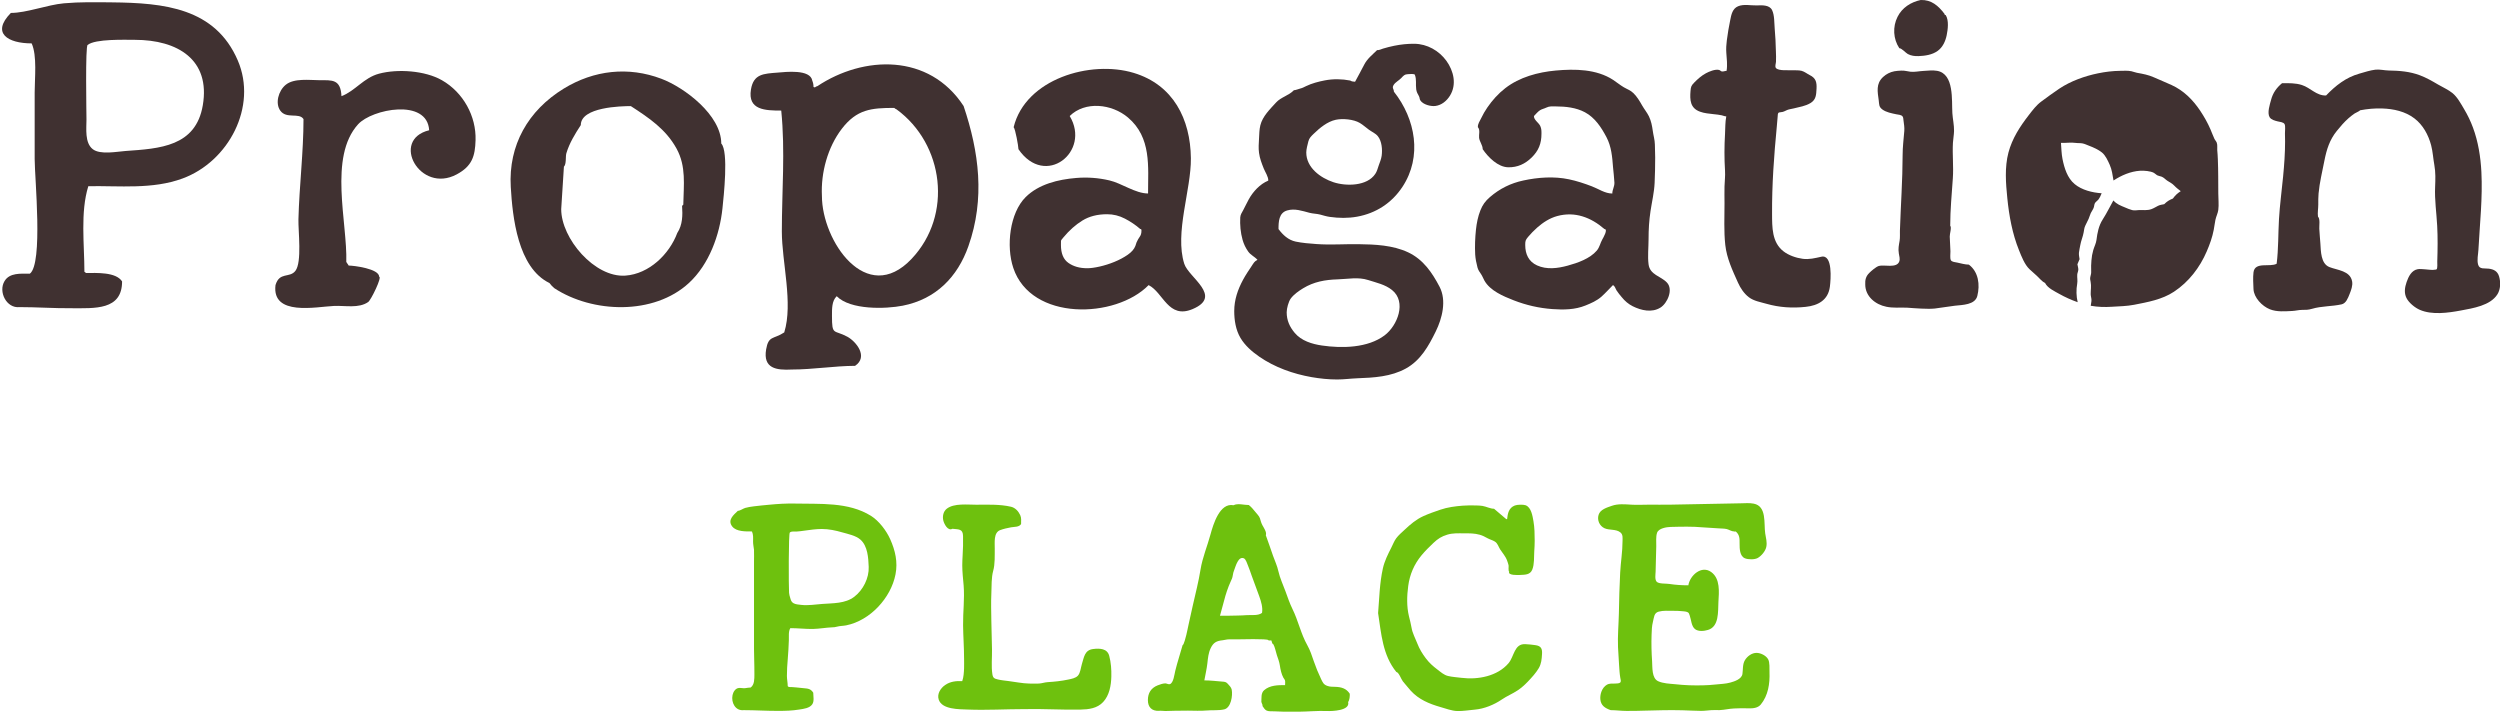
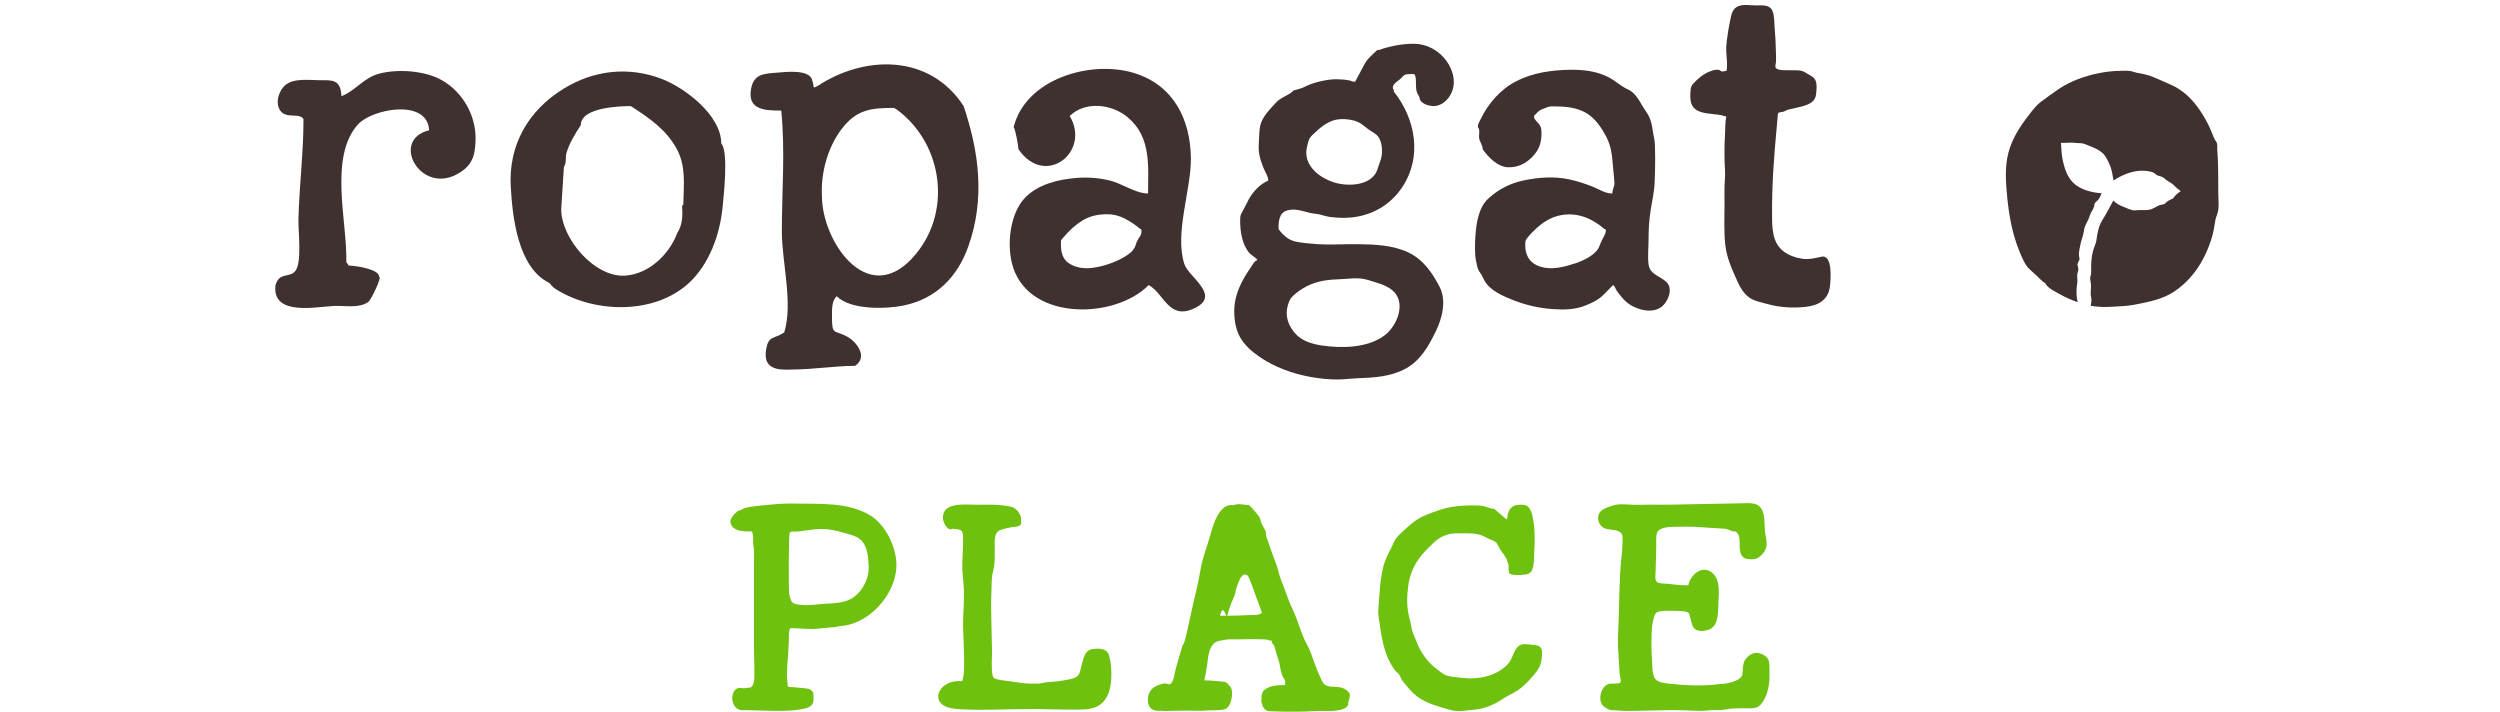
<svg xmlns="http://www.w3.org/2000/svg" version="1.1" id="Layer_1" x="0px" y="0px" viewBox="0 0 581.96 165.69" style="enable-background:new 0 0 581.96 165.69;" xml:space="preserve">
  <style type="text/css">
	.st0{fill:#6EC10E;}
	.st1{fill:#403131;}
</style>
  <g>
    <g>
      <path class="st0" d="M173.13,165.31c-1.95,0.22-2.96-1.76-2.61-3.49c0.15-0.73,0.65-1.58,1.45-1.67c0.47-0.05,0.96,0.09,1.43,0.05    c0.45-0.04,0.9-0.16,1.35-0.16c0.9-0.67,0.85-2.02,0.86-3.03c0.01-1.2-0.02-2.41-0.05-3.61c-0.02-0.79-0.04-1.58-0.04-2.38    c0-1.63,0-3.26,0-4.89c0-5.18,0-10.35,0-15.53c0-0.75,0.04-1.52,0-2.27c-0.01-0.11,0.01-0.23,0-0.34    c-0.07-0.68-0.23-1.28-0.22-1.98c0.02-0.79,0.07-1.56-0.26-2.3c-1.42,0-3.64,0.08-4.6-1.17c-1.14-1.49,0.31-2.66,1.32-3.63    c0.51,0,1.21-0.53,1.73-0.68c0.63-0.18,1.29-0.27,1.95-0.36c1.21-0.16,2.43-0.26,3.64-0.38c1.99-0.19,3.91-0.31,5.91-0.27    c5.92,0.14,12.49-0.41,17.74,2.85c1.88,1.17,3.61,3.46,4.5,5.46c1.17,2.62,1.79,5.29,1.23,8.16c-1.06,5.5-5.92,10.77-11.48,11.88    c-0.75,0.15-1.45,0.11-2.2,0.32c-0.38,0.11-0.64,0.13-1.05,0.14c-1.5,0.06-2.99,0.35-4.49,0.38c-1.75,0.03-3.5-0.19-5.26-0.19    c-0.48,0.71-0.32,2.01-0.35,2.84c-0.05,1.44-0.13,2.87-0.25,4.31c-0.12,1.33-0.2,2.65-0.2,3.98c0,0.8,0.19,1.58,0.19,2.38    c0.09,0.05,0.17,0.11,0.23,0.19c1.17,0,2.35,0.18,3.52,0.28c1.01,0.09,1.62,0.15,2.19,1.05c0,0.85,0.27,1.91-0.21,2.67    c-0.6,0.94-2.05,1.09-3.05,1.25c-1.62,0.26-3.15,0.31-4.78,0.31C178.54,165.5,175.83,165.31,173.13,165.31z M191.29,123.14    c-1.37,0-2.7,0.21-4.06,0.39c-0.61,0.08-1.23,0.18-1.85,0.21c-0.48,0.02-1.11-0.12-1.51,0.21c-0.33,0-0.28,12.77-0.19,14.03    c0.03,0.42,0.15,0.8,0.27,1.2c0.15,0.51,0.25,0.93,0.73,1.22c0.51,0.31,1.27,0.34,1.85,0.41c1.58,0.18,3.26-0.1,4.85-0.22    c2.52-0.19,5.38-0.06,7.49-1.68c2.05-1.57,3.45-4.34,3.35-6.95c-0.08-2.08-0.23-4.86-1.93-6.35c-1.09-0.95-2.86-1.29-4.22-1.68    C194.52,123.48,192.93,123.14,191.29,123.14z" />
      <path class="st0" d="M238.54,165.07c-4.45,0-8.85,0.28-13.3,0.1c-1.96-0.08-5.99,0.02-6.73-2.34c-0.42-1.33,0.46-2.65,1.5-3.37    c1.18-0.82,2.58-0.98,3.98-0.9c0.33-0.9,0.39-2.06,0.43-3.02c0.03-0.75,0-1.5,0-2.25c0-2.58-0.2-5.15-0.23-7.73    c-0.04-3.09,0.38-6.16,0.13-9.26c-0.13-1.57-0.32-3.12-0.32-4.7c0-1.52,0.16-3.02,0.18-4.53c0.01-0.75,0.01-1.5,0-2.25    c-0.01-1.77-1.05-1.56-2.47-1.73c-1.07,0.59-1.92-1.11-2.12-1.9c-0.24-0.97-0.02-2.12,0.79-2.76c1.7-1.34,4.87-0.93,6.89-0.94    c2.64-0.01,5.48-0.13,8.07,0.47c0.99,0.23,1.73,1.05,2.15,1.95c0.31,0.68,0.2,1.36,0.2,2.08c-0.47,0.75-1.57,0.62-2.33,0.76    c-0.85,0.16-1.73,0.35-2.54,0.65c-1.57,0.59-1.24,2.89-1.26,4.31c-0.02,1.64,0.08,3.59-0.36,5.16c-0.45,1.61-0.35,3.58-0.43,5.26    c-0.1,2.16-0.03,4.34,0,6.5c0.03,2.18,0.11,4.37,0.15,6.55c0.04,1.89-0.2,3.92,0.09,5.78c0.14,0.87,0.45,1.01,1.3,1.21    c0.79,0.19,1.58,0.26,2.39,0.36c1.61,0.19,3.25,0.56,4.87,0.59c0.75,0.01,1.52,0.04,2.27,0c0.69-0.04,1.36-0.29,2.05-0.33    c1.64-0.1,3.17-0.26,4.78-0.6c0.74-0.16,1.72-0.32,2.26-0.92c0.57-0.64,0.67-1.9,0.92-2.71c0.51-1.64,0.65-3.24,2.62-3.48    c1.54-0.19,3.29-0.13,3.74,1.59c0.41,1.55,0.53,3.2,0.49,4.8c-0.05,2.08-0.44,4.36-1.9,5.94c-1.39,1.5-3.37,1.73-5.3,1.77    C247.19,165.27,242.87,164.97,238.54,165.07z" />
-       <path class="st0" d="M267.21,162.97c0-1.64,0.74-2.82,2.27-3.43c0.52-0.21,1.22-0.45,1.78-0.46c0.33,0,0.74,0.28,1.06,0.18    c0.85-0.25,1.07-2.32,1.26-3.09c0.49-2.02,1.16-3.99,1.71-5.99c0.29,0,0.8-2.12,0.87-2.4c0.2-0.78,0.33-1.57,0.51-2.35    c0.33-1.46,0.64-2.92,0.97-4.38c0.63-2.82,1.37-5.62,1.82-8.46c0.44-2.76,1.6-5.51,2.33-8.21c0.62-2.28,2.14-7.41,5.35-6.77    c1.01-0.52,2.48-0.03,3.56-0.05c0.56,0.45,1.01,0.95,1.45,1.52c0.34,0.45,0.97,1.03,1.14,1.57c0.17,0.56,0.27,1.03,0.57,1.6    c0.3,0.57,1.08,1.66,0.8,2.35c0.59,1.58,1.12,3.19,1.68,4.78c0.43,1.22,0.97,2.32,1.24,3.58c0.35,1.6,1.11,3.18,1.67,4.73    c0.49,1.37,0.98,2.78,1.62,4.09c1.34,2.72,1.95,5.76,3.44,8.4c0.67,1.19,1.08,2.46,1.52,3.75c0.49,1.43,1.03,2.75,1.68,4.11    c0.39,0.81,0.58,1.3,1.43,1.61c0.66,0.24,1.17,0.21,1.87,0.23c1.41,0.04,2.6,0.37,3.39,1.61c0.03,0.6-0.04,1.43-0.38,1.95    c0.5,2.02-3.84,2.12-4.92,2.07c-2.19-0.09-4.4,0.14-6.6,0.16c-1.11,0.01-2.23,0.01-3.34,0c-0.8-0.01-1.59-0.05-2.39-0.09    c-0.52-0.02-1.2,0.05-1.7-0.16c-0.44-0.19-0.7-0.66-0.97-1.04c0-0.15-0.03-0.45-0.14-0.57c-0.02-0.14-0.07-0.26-0.14-0.38    c0.06-0.94-0.13-2.08,0.64-2.76c1.35-1.18,3.2-1.19,4.88-1.19c-0.01-0.3,0.06-0.6,0.02-0.89c-0.05-0.42-0.23-0.51-0.42-0.84    c-0.44-0.79-0.68-1.93-0.81-2.82c-0.12-0.84-0.43-1.63-0.7-2.43c-0.26-0.79-0.42-1.8-0.82-2.53c-0.3,0-0.37-0.76-0.47-0.9    c-0.16,0-0.6,0.08-0.71-0.05c0-0.39-6.81-0.19-7.45-0.19c-0.58,0-1.17,0-1.75,0c-0.52,0-0.9,0.16-1.42,0.21    c-1.39,0.14-2.15,0.51-2.78,1.83c-0.55,1.16-0.64,2.32-0.78,3.57c-0.15,1.32-0.47,2.64-0.7,3.94c1.34,0,2.8,0.17,4.14,0.28    c0.62,0.05,0.9,0.06,1.31,0.51c0.34,0.38,0.82,0.84,0.92,1.36c0.27,1.4-0.17,4.21-1.72,4.59c-1.31,0.32-2.83,0.14-4.17,0.27    c-1.41,0.13-2.87,0.03-4.29,0.03c-1.02,0-2.05,0.01-3.07,0.03c-0.73,0.02-1.46,0.04-2.2,0.06c-0.16,0-1.39-0.11-1.47-0.04    C268.13,165.55,267.21,164.63,267.21,162.97z M283.99,143.34c1.36,0.03,2.7-0.04,4.06-0.05c0.77-0.01,1.51-0.05,2.28-0.1    c1.03-0.06,2.57,0.17,3.45-0.52c0.22-1.26-0.22-2.68-0.64-3.85c-0.58-1.6-1.18-3.19-1.76-4.79c-0.28-0.77-0.52-1.55-0.84-2.3    c-0.18-0.42-0.51-1.56-0.98-1.76c-1.31-0.57-1.93,1.91-2.23,2.65c-0.19,0.46-0.29,0.84-0.36,1.33c-0.08,0.59-0.25,0.9-0.5,1.45    c-0.63,1.38-1.15,2.95-1.52,4.42C284.65,140.99,284.32,142.18,283.99,143.34z" />
+       <path class="st0" d="M267.21,162.97c0-1.64,0.74-2.82,2.27-3.43c0.52-0.21,1.22-0.45,1.78-0.46c0.33,0,0.74,0.28,1.06,0.18    c0.85-0.25,1.07-2.32,1.26-3.09c0.49-2.02,1.16-3.99,1.71-5.99c0.29,0,0.8-2.12,0.87-2.4c0.2-0.78,0.33-1.57,0.51-2.35    c0.33-1.46,0.64-2.92,0.97-4.38c0.63-2.82,1.37-5.62,1.82-8.46c0.44-2.76,1.6-5.51,2.33-8.21c0.62-2.28,2.14-7.41,5.35-6.77    c1.01-0.52,2.48-0.03,3.56-0.05c0.56,0.45,1.01,0.95,1.45,1.52c0.34,0.45,0.97,1.03,1.14,1.57c0.17,0.56,0.27,1.03,0.57,1.6    c0.3,0.57,1.08,1.66,0.8,2.35c0.59,1.58,1.12,3.19,1.68,4.78c0.43,1.22,0.97,2.32,1.24,3.58c0.35,1.6,1.11,3.18,1.67,4.73    c0.49,1.37,0.98,2.78,1.62,4.09c1.34,2.72,1.95,5.76,3.44,8.4c0.67,1.19,1.08,2.46,1.52,3.75c0.49,1.43,1.03,2.75,1.68,4.11    c0.39,0.81,0.58,1.3,1.43,1.61c0.66,0.24,1.17,0.21,1.87,0.23c1.41,0.04,2.6,0.37,3.39,1.61c0.03,0.6-0.04,1.43-0.38,1.95    c0.5,2.02-3.84,2.12-4.92,2.07c-2.19-0.09-4.4,0.14-6.6,0.16c-1.11,0.01-2.23,0.01-3.34,0c-0.8-0.01-1.59-0.05-2.39-0.09    c-0.52-0.02-1.2,0.05-1.7-0.16c-0.44-0.19-0.7-0.66-0.97-1.04c0-0.15-0.03-0.45-0.14-0.57c-0.02-0.14-0.07-0.26-0.14-0.38    c0.06-0.94-0.13-2.08,0.64-2.76c1.35-1.18,3.2-1.19,4.88-1.19c-0.01-0.3,0.06-0.6,0.02-0.89c-0.05-0.42-0.23-0.51-0.42-0.84    c-0.44-0.79-0.68-1.93-0.81-2.82c-0.12-0.84-0.43-1.63-0.7-2.43c-0.26-0.79-0.42-1.8-0.82-2.53c-0.3,0-0.37-0.76-0.47-0.9    c-0.16,0-0.6,0.08-0.71-0.05c0-0.39-6.81-0.19-7.45-0.19c-0.58,0-1.17,0-1.75,0c-0.52,0-0.9,0.16-1.42,0.21    c-1.39,0.14-2.15,0.51-2.78,1.83c-0.55,1.16-0.64,2.32-0.78,3.57c-0.15,1.32-0.47,2.64-0.7,3.94c1.34,0,2.8,0.17,4.14,0.28    c0.62,0.05,0.9,0.06,1.31,0.51c0.34,0.38,0.82,0.84,0.92,1.36c0.27,1.4-0.17,4.21-1.72,4.59c-1.31,0.32-2.83,0.14-4.17,0.27    c-1.41,0.13-2.87,0.03-4.29,0.03c-1.02,0-2.05,0.01-3.07,0.03c-0.73,0.02-1.46,0.04-2.2,0.06c-0.16,0-1.39-0.11-1.47-0.04    C268.13,165.55,267.21,164.63,267.21,162.97z M283.99,143.34c1.36,0.03,2.7-0.04,4.06-0.05c0.77-0.01,1.51-0.05,2.28-0.1    c1.03-0.06,2.57,0.17,3.45-0.52c-0.58-1.6-1.18-3.19-1.76-4.79c-0.28-0.77-0.52-1.55-0.84-2.3    c-0.18-0.42-0.51-1.56-0.98-1.76c-1.31-0.57-1.93,1.91-2.23,2.65c-0.19,0.46-0.29,0.84-0.36,1.33c-0.08,0.59-0.25,0.9-0.5,1.45    c-0.63,1.38-1.15,2.95-1.52,4.42C284.65,140.99,284.32,142.18,283.99,143.34z" />
      <path class="st0" d="M320.8,142.72c0.28-3.49,0.35-6.97,1.11-10.4c0.37-1.68,1.19-3.33,1.97-4.85c0.37-0.72,0.65-1.51,1.13-2.16    c0.54-0.73,1.27-1.34,1.93-1.96c1.34-1.27,2.72-2.44,4.41-3.21c1.27-0.58,2.64-1.04,3.94-1.49c1.64-0.57,3.51-0.81,5.22-0.94    c1.15-0.08,2.21-0.09,3.36-0.04c0.42,0.02,0.82,0.03,1.23,0.1c0.86,0.14,1.82,0.66,2.69,0.66l2.85,2.42h0.19    c0.14-1.33,0.39-2.64,1.8-3.18c0.56-0.22,1.97-0.25,2.5-0.06c1.33,0.49,1.62,2.51,1.83,3.7c0.27,1.48,0.28,3.05,0.29,4.55    c0,0.84-0.04,1.66-0.1,2.5c-0.09,1.35,0.05,2.96-0.46,4.23c-0.49,1.24-1.7,1.19-2.83,1.25c-0.42,0.02-2.92,0.15-2.55-0.76    c-0.26-0.22-0.08-1.18-0.14-1.5c-0.07-0.35-0.22-0.71-0.33-1.05c-0.36-1.03-1.04-1.73-1.63-2.64c-0.41-0.64-0.56-1.4-1.23-1.82    c-0.53-0.34-1.16-0.47-1.71-0.78c-0.6-0.33-1.13-0.62-1.81-0.81c-1.27-0.35-2.38-0.33-3.68-0.33c-1.33,0-2.59-0.08-3.87,0.31    c-1.37,0.42-2.18,0.94-3.21,1.91c-0.97,0.92-1.94,1.87-2.79,2.9c-1.72,2.07-2.75,4.48-3.1,7.14c-0.31,2.33-0.38,4.75,0.17,7.04    c0.22,0.91,0.46,1.77,0.61,2.69c0.2,1.25,0.9,2.51,1.35,3.68c0.48,1.25,1.16,2.36,1.97,3.43c0.82,1.08,1.63,1.8,2.7,2.61    c0.76,0.58,1.53,1.28,2.47,1.5c1.01,0.24,2.11,0.3,3.14,0.43c3.8,0.48,8.35-0.36,10.94-3.4c1.33-1.56,1.31-4.56,3.88-4.44    c0.79,0.04,1.59,0.11,2.37,0.23c1.3,0.18,1.63,0.79,1.55,2.06c-0.07,1.18-0.15,2.26-0.76,3.3c-0.68,1.15-1.62,2.16-2.54,3.13    c-0.71,0.74-1.48,1.44-2.33,2.01c-1.2,0.81-2.55,1.34-3.74,2.16c-1.75,1.2-4.1,2.17-6.25,2.35c-1.35,0.11-2.76,0.37-4.11,0.33    c-1.27-0.03-2.68-0.58-3.89-0.92c-2.65-0.76-5.07-1.76-6.95-3.82c-0.63-0.7-1.21-1.46-1.82-2.16c-0.36-0.42-0.96-2.17-1.51-2.17    C321.84,152.48,321.54,147.54,320.8,142.72z" />
      <path class="st0" d="M374.94,165.31c-1.32-0.47-2.29-1.07-2.41-2.56c-0.09-1.21,0.41-2.69,1.5-3.34c0.64-0.38,1.24-0.25,1.94-0.29    c0.3-0.02,0.95,0,1.18-0.23c0.28-0.27,0.09-0.77,0.03-1.1c-0.16-0.89-0.22-1.97-0.28-2.9c-0.09-1.39-0.19-2.81-0.25-4.2    c-0.11-2.61,0.14-5.3,0.2-7.92c0.06-3.15,0.13-6.3,0.3-9.45c0.13-2.49,0.55-4.9,0.55-7.39c0-0.71,0.13-1.45-0.47-1.97    c-1.01-0.86-2.59-0.47-3.74-1c-1.15-0.54-1.74-1.88-1.37-3.1c0.38-1.27,1.97-1.72,3.07-2.11c1.43-0.52,3.1-0.36,4.58-0.27    c1.29,0.08,2.62,0,3.91,0c1.82,0,3.63,0.02,5.45-0.01c5.37-0.1,10.73-0.21,16.1-0.31c0.99-0.02,2.05-0.11,3.01,0.08    c3.08,0.59,2.33,4.66,2.67,6.91c0.16,1.08,0.49,2.08,0.25,3.19c-0.21,0.96-1.14,2.08-2.01,2.56c-0.71,0.39-2.18,0.37-2.94,0.07    c-1.25-0.5-1.26-2.29-1.26-3.4c0-1.16,0.04-2.05-0.9-2.86c-0.13,0.06-0.26,0.06-0.38,0c-0.58,0-1.15-0.41-1.7-0.55    c-0.62-0.15-1.32-0.11-1.95-0.17c-1.19-0.11-2.4-0.12-3.6-0.23c-2.49-0.23-4.99-0.16-7.5-0.1c-0.97,0.02-2.83,0.32-3.18,1.36    c-0.32,0.93-0.16,2.15-0.19,3.13c-0.05,1.98-0.09,3.95-0.15,5.92c-0.02,0.62-0.24,1.87,0.27,2.37c0.53,0.51,2.18,0.37,2.91,0.49    c1.49,0.23,2.94,0.32,4.44,0.32c0.36-2.3,3.07-4.73,5.32-3.09c2.15,1.56,1.81,4.64,1.68,6.97c-0.12,2.22,0.2,5.73-2.44,6.51    c-0.9,0.27-2.2,0.42-3-0.19c-0.87-0.68-0.89-2.19-1.24-3.16c-0.16-0.45-0.16-0.63-0.56-0.81c-0.39-0.17-0.96-0.17-1.38-0.22    c-0.65-0.07-1.28-0.07-1.92-0.07c-1.12,0-2.29-0.1-3.37,0.19c-1.11,0.3-1.07,1.35-1.33,2.34c-0.27,1.05-0.28,2.01-0.32,3.08    c-0.07,2.02-0.02,4.11,0.12,6.13c0.1,1.4-0.12,3.96,1.42,4.65c1.18,0.53,2.64,0.57,3.91,0.69c1.12,0.11,2.18,0.22,3.31,0.25    c2.05,0.06,4.13,0.05,6.17-0.18c1.14-0.13,2.29-0.14,3.4-0.45c0.99-0.27,2.64-0.81,2.82-2c0.15-1.01,0.01-2.24,0.56-3.18    c0.55-0.94,1.63-1.74,2.73-1.73c0.96,0.01,2.2,0.61,2.69,1.48c0.42,0.74,0.29,2.21,0.32,3.04c0.1,2.62-0.3,5.4-2.03,7.5    c-0.68,0.82-1.83,0.92-2.82,0.89c-1.13-0.04-2.27-0.03-3.4,0.03c-1.13,0.05-2.23,0.33-3.35,0.38c-0.61,0.03-1.21-0.03-1.82,0    c-0.85,0.05-1.67,0.19-2.53,0.18c-1.43,0-2.85-0.11-4.28-0.14c-2.86-0.07-5.71-0.01-8.57,0.08c-1.5,0.05-3,0.08-4.5,0.07    C377.38,165.49,376.16,165.31,374.94,165.31z" />
    </g>
-     <path class="st1" d="M4.56,71.49c-3.05,0.35-5.02-3.6-3.49-6.08c1.19-1.95,3.72-1.7,5.88-1.7c3.11-2.33,1.12-22.26,1.12-26.68   c0-5.17,0-10.34,0-15.51c0-3.27,0.6-8.56-0.7-11.42c-5.53,0-9.48-2.37-4.84-7.09c3.66,0,8.47-1.89,12.35-2.24   c3.74-0.33,7.41-0.26,11.17-0.22c12.09,0.13,24.04,1.26,29.31,13.54c4.6,10.71-2.11,23.5-12.87,27.46   c-7,2.58-14.63,1.67-21.93,1.79c-1.89,6.06-0.91,13.63-0.91,19.93c0.14,0.06,0.26,0.16,0.35,0.28c2.42,0,6.99-0.28,8.42,1.96   c0,6.76-6.37,6.24-11.92,6.24C12.52,71.78,8.53,71.49,4.56,71.49z M31.36,9.27c-2.25,0-9.21-0.25-10.95,1.19   c-0.58,0-0.28,16.14-0.28,17.35c0,2.1-0.44,5.44,1.47,6.92c1.74,1.35,5.64,0.56,7.58,0.42c7.99-0.56,16.4-1.01,18.03-10.65   C49,13.95,41.45,9.27,31.36,9.27z" />
    <path class="st1" d="M64.13,66.37c0.93-3.15,3.28-1.58,4.63-3.31c1.57-2.03,0.64-9.33,0.71-12.02c0.2-7.76,1.18-15.6,1.18-23.32   c-1.05-1.59-3.95,0.05-5.4-1.96c-1.23-1.7-0.45-4.62,1.26-6.02c1.95-1.59,5.55-1.08,7.89-1.07c2.91,0.01,4.89-0.28,5.09,3.72   c3.22-1.23,5.16-4.29,8.75-5.24c4.33-1.15,10.69-0.73,14.64,1.53c4.96,2.83,8,8.38,7.82,13.96c-0.11,3.71-0.79,6.03-4.4,7.96   c-8.55,4.57-15.5-8.07-6.4-10.28c-0.45-7.51-13.34-4.94-16.55-1.38c-6.9,7.63-2.46,22.88-2.74,32.04l0.56,0.84   c1.21,0,7.09,0.74,7.09,2.6c0.73,0-1.87,5.41-2.56,5.89c-2.19,1.53-5.34,0.79-7.96,0.91C73.58,71.41,63.25,73.66,64.13,66.37z" />
    <path class="st1" d="M129.03,67.08c-0.42-0.35-0.8-0.75-1.12-1.19c-7.39-3.58-8.6-15.38-9.01-22.37   c-0.57-9.73,4.04-17.8,12.31-22.88c7.09-4.35,15.1-5.19,22.73-2.31c5.4,2.03,13.96,8.47,13.96,15.08   c1.74,1.82,0.56,12.36,0.28,15.08c-0.65,6.23-3.1,13.02-7.78,17.36C152.2,73.44,137.91,72.91,129.03,67.08z M130.64,48.69   c0,6.85,7.8,15.97,14.93,15.47c5.54-0.39,10.25-4.99,12.09-9.93c1.25-1.89,1.26-4.14,1.12-6.31c0.09-0.09,0.19-0.19,0.28-0.28   c0.09-4.6,0.7-8.9-1.56-13.03c-2.49-4.54-6.43-7.17-10.65-9.91c-2.21,0-11.65,0.2-11.65,4.42c-1.34,2.06-2.67,4.21-3.37,6.59   c-0.21,0.73,0.05,2.51-0.56,3.09L130.64,48.69z" />
    <path class="st1" d="M184.31,86.02c-3.57,0.19-6.72-0.23-5.97-4.68c0.56-3.28,1.68-2.29,4.22-3.96c2.1-6.78-0.56-16.37-0.56-23.48   c0-9.42,0.81-18.72-0.14-28.16c-3.69,0-7.85-0.1-7.05-4.91c0.6-3.65,2.95-3.67,6.21-3.93c1.85-0.15,7.63-0.85,8.07,1.89   c0.19,0.47,0.29,0.96,0.28,1.47c0.09,0,0.16,0.03,0.21,0.07h0.14c0.16-0.15,0.35-0.24,0.56-0.28c10.78-7.16,26-7.66,34.03,4.63   c3.59,10.68,5.04,21.56,1.11,32.65c-2.53,7.16-7.56,12.31-15.28,13.83c-3.91,0.77-12.17,1.05-15.37-2.21   c-1.15,1.11-1.1,2.94-1.1,4.58c0,4.69,0.42,3.14,3.59,4.86c1.99,1.08,4.95,4.64,1.79,6.77C194.23,85.18,189.2,86.02,184.31,86.02z    M191.33,45.61c0,10.43,10.35,25.77,20.87,14.65c9.66-10.2,7.53-26.72-3.48-34.79c-0.21-0.08-0.39-0.2-0.56-0.35   c-5.32,0-8.7,0.31-12.2,4.86C192.66,34.29,191.06,40.22,191.33,45.61z" />
    <path class="st1" d="M267.38,66.37c-7.69,7.85-27.34,8.43-31.5-4c-1.7-5.07-0.84-12.79,2.88-16.49c3.05-3.03,7.61-4.11,11.75-4.45   c2.63-0.22,5.16-0.03,7.72,0.56c2.89,0.66,6.06,3.05,9.02,3.05c0-6.25,0.82-13.02-4.67-17.68c-3.77-3.2-9.99-3.88-13.57-0.35   c5,8.32-5.72,16.81-11.93,7.72c0-0.63-0.72-4.72-1.12-5.12c2.76-11.24,17.88-15.68,27.95-12.64c9.22,2.78,13.21,10.76,13.31,19.87   c0.08,7.34-3.82,17.38-1.54,24.57c1.02,3.22,9.07,7.55,1.92,10.55C271.93,74.33,270.81,68.08,267.38,66.37z M246.97,57.04   c0,1.96,0.58,3.36,1.75,4.17c1.17,0.82,2.62,1.23,4.35,1.23c0.79,0,1.77-0.13,2.91-0.39c1.15-0.26,2.29-0.62,3.44-1.09   c1.15-0.47,2.18-1.02,3.09-1.65c0.91-0.63,1.51-1.32,1.79-2.07c0-0.05,0.05-0.19,0.14-0.42c0.09-0.23,0.14-0.38,0.14-0.42   c0.23-0.51,0.48-0.95,0.74-1.3c0.26-0.35,0.39-0.81,0.39-1.37v-0.14c0-0.19-0.09-0.28-0.28-0.28c-1.08-0.94-2.27-1.74-3.58-2.42   c-1.31-0.68-2.69-1.02-4.14-1.02c-2.25,0-4.16,0.49-5.75,1.47c-1.59,0.98-3.06,2.29-4.42,3.93c-0.38,0.42-0.56,0.69-0.56,0.81   C246.97,56.21,246.97,56.53,246.97,57.04z" />
    <path class="st1" d="M287.31,72.41c0-2.62,0.82-5,2.05-7.28c0.61-1.13,1.32-2.18,2.03-3.24c0.42-0.62,0.59-1.05,1.33-1.4   c-0.66-0.76-1.55-1.08-2.15-1.92c-0.6-0.84-1.04-1.75-1.32-2.75c-0.47-1.67-0.63-3.48-0.54-5.21c0.04-0.66,0.39-1.13,0.7-1.71   c0.44-0.83,0.84-1.69,1.29-2.51c0.99-1.79,2.6-3.55,4.53-4.34c0.08-0.82-0.74-2.05-1.04-2.8c-0.48-1.2-0.94-2.38-1.11-3.67   c-0.15-1.1-0.06-2.19,0-3.3c0.06-1.02,0.06-2.13,0.31-3.12c0.52-2.11,2.26-3.76,3.67-5.31c1.11-1.23,2.99-1.62,4.14-2.85   c0.43,0,1-0.28,1.44-0.38c0.52-0.12,0.91-0.33,1.39-0.57c1.33-0.65,2.93-1.06,4.38-1.34c1.95-0.37,3.97-0.34,5.91,0.04   c0.21,0.2,0.84,0.28,1.12,0.28c0.71-1.32,1.44-2.64,2.12-3.97c0.73-1.42,1.88-2.28,3-3.39c0.47,0.04,0.95-0.22,1.39-0.36   c0.86-0.26,1.73-0.48,2.62-0.66c1.54-0.31,3.12-0.48,4.69-0.46c2.95,0.04,5.71,1.59,7.43,3.96c1.71,2.36,2.45,5.52,0.84,8.12   c-0.75,1.21-1.95,2.22-3.41,2.4c-1.08,0.13-2.85-0.32-3.48-1.29c-0.22-0.34-0.14-0.65-0.33-0.99c-0.3-0.54-0.55-0.95-0.64-1.59   c-0.17-1.24,0.14-2.27-0.34-3.46c-0.41-0.2-1.16-0.08-1.63-0.07c-0.74,0.02-0.99,0.35-1.5,0.89c-0.52,0.56-1.37,0.96-1.77,1.6   c-0.47,0.74,0.05,0.93,0.05,1.58c5.04,6.36,6.63,15.14,1.98,22.17c-2.48,3.75-6.14,6.13-10.55,6.93c-2.11,0.38-4.24,0.35-6.35,0.05   c-0.8-0.11-1.5-0.34-2.25-0.54c-0.8-0.21-1.67-0.2-2.47-0.41c-1.73-0.45-3.44-1.07-5.21-0.55c-1.92,0.55-2.02,2.6-2.01,4.34   c1.02,1.37,2.27,2.54,3.99,2.91c1.55,0.33,3.25,0.45,4.83,0.57c3.22,0.24,6.5-0.01,9.73,0.03c3.9,0.05,8.03,0.22,11.62,1.9   c3.49,1.64,5.57,4.68,7.32,8.02c1.67,3.19,0.61,7.35-0.89,10.4c-1.68,3.41-3.5,6.71-6.95,8.62c-3.47,1.92-7.46,2.14-11.33,2.28   c-1.56,0.06-3.11,0.28-4.67,0.28c-1.99,0-4-0.21-5.96-0.55c-4.28-0.75-8.58-2.28-12.17-4.76c-1.68-1.16-3.33-2.59-4.38-4.37   C287.66,76.79,287.31,74.54,287.31,72.41z M299.52,72.69c0,1.87,0.67,3.37,1.87,4.8c1.55,1.85,4.03,2.6,6.34,2.94   c4.66,0.68,10.67,0.59,14.59-2.37c2.98-2.25,5.18-7.78,1.72-10.55c-1.61-1.29-3.63-1.7-5.54-2.32c-2.34-0.76-4.74-0.23-7.15-0.16   c-2.88,0.09-5.5,0.55-8.01,2.08c-1.01,0.62-2.16,1.42-2.87,2.38C299.95,70.19,299.52,71.79,299.52,72.69z M304.08,35.5   c0,3.53,3.31,5.92,6.33,6.92c2.94,0.97,7.84,0.94,9.74-1.95c0.41-0.62,0.55-1.25,0.79-1.94c0.26-0.75,0.58-1.47,0.69-2.26   c0.2-1.43,0.05-3.41-0.9-4.58c-0.52-0.64-1.4-1.01-2.06-1.49c-0.71-0.51-1.37-1.13-2.13-1.58c-1.43-0.85-3.97-1.08-5.58-0.74   c-1.98,0.42-3.76,1.91-5.18,3.29c-0.55,0.54-1.02,0.97-1.21,1.73C304.38,33.69,304.08,34.7,304.08,35.5z" />
    <path class="st1" d="M375.47,66.37c-0.9,0.9-1.73,1.84-2.68,2.69c-1.08,0.95-2.37,1.51-3.7,2.05c-2.47,1-5.09,1.03-7.71,0.84   c-3.11-0.22-6.11-0.91-9.01-2.04c-2.4-0.94-5.5-2.22-6.83-4.61c-0.27-0.48-0.44-0.99-0.75-1.45c-0.35-0.52-0.68-0.95-0.85-1.57   c-0.26-0.96-0.48-2.06-0.54-3.05c-0.1-1.9-0.02-3.89,0.18-5.77c0.17-1.54,0.46-3.04,1.03-4.48c0.53-1.33,1.14-2.16,2.22-3.1   c2.27-1.96,4.83-3.23,7.76-3.86c3.45-0.75,7.16-1.01,10.64-0.28c1.81,0.38,3.59,0.97,5.32,1.63c1.56,0.59,3.06,1.68,4.77,1.68   c0-0.91,0.52-1.59,0.49-2.53c-0.05-1.19-0.22-2.39-0.32-3.58c-0.18-2.4-0.38-4.83-1.52-6.99c-1.19-2.28-2.7-4.58-5.03-5.82   c-2.09-1.11-4.48-1.35-6.81-1.36c-0.81,0-1.46-0.08-2.18,0.28c-0.47,0.24-1.03,0.33-1.46,0.61c-0.53,0.34-0.97,0.91-1.41,1.35   c-0.06,0.89,1.12,1.55,1.47,2.32c0.29,0.64,0.28,1.13,0.28,1.81c0,2.26-0.66,3.94-2.3,5.54c-1.53,1.49-3.26,2.29-5.42,2.26   c-2.41-0.03-4.69-2.34-5.96-4.21c0-0.92-0.73-1.75-0.84-2.65c-0.09-0.71,0.3-1.86-0.28-2.47c-0.07-0.73,0.46-1.46,0.76-2.09   c0.41-0.88,0.89-1.69,1.44-2.5c1.16-1.69,2.55-3.24,4.18-4.5c3.32-2.57,7.59-3.72,11.72-4.1c4.45-0.41,9.51-0.35,13.37,2.17   c0.83,0.54,1.6,1.19,2.46,1.7c0.83,0.49,1.61,0.72,2.3,1.41c0.83,0.83,1.42,1.82,2,2.84c0.48,0.85,1.17,1.68,1.59,2.55   c0.52,1.08,0.73,2.2,0.89,3.36c0.14,1.08,0.47,2.08,0.49,3.19c0.02,1,0.07,2.01,0.07,3.01c0,1.97-0.04,3.95-0.13,5.92   c-0.1,2.22-0.62,4.34-0.95,6.53c-0.34,2.26-0.46,4.3-0.46,6.6c0,1.89-0.24,3.95,0,5.83c0.33,2.5,2.84,2.71,4.28,4.25   c1.52,1.62,0.11,4.81-1.51,5.82c-2,1.25-4.48,0.67-6.45-0.31c-1.02-0.51-1.85-1.23-2.56-2.11c-0.4-0.49-0.86-1.01-1.19-1.54   C376.05,67.21,375.96,66.62,375.47,66.37z M355.05,57.04c0,2.1,0.78,3.84,2.75,4.74c2.25,1.03,4.81,0.69,7.12,0.06   c2.32-0.63,5.19-1.63,6.79-3.51c0.66-0.78,0.8-1.76,1.3-2.63c0.16-0.28,1.4-2.38,0.48-2.38c-3.13-2.72-6.87-4.15-10.99-3.03   c-1.76,0.48-3.29,1.48-4.66,2.68c-0.77,0.67-1.47,1.41-2.13,2.18C355.1,55.89,355.05,56.09,355.05,57.04z" />
    <path class="st1" d="M401.85,27.09c-0.37,0-0.71-0.17-1.06-0.25c-0.6-0.14-1.25-0.19-1.86-0.26c-1.08-0.13-2.16-0.2-3.19-0.58   c-2.31-0.83-2.39-2.75-2.21-4.87c0.08-0.97,0.18-1.21,0.88-1.93c0.79-0.81,1.69-1.6,2.69-2.14c0.75-0.41,2.19-1.01,3.07-0.78   c0.24,0.06,0.39,0.29,0.63,0.35c0.33,0.08,0.77-0.14,1.12-0.14c0.23-1.36,0.04-2.82-0.06-4.19c-0.07-0.98-0.01-1.94,0.12-2.93   c0.2-1.57,0.47-3.14,0.79-4.7c0.25-1.25,0.51-2.66,1.82-3.21c1.32-0.56,2.96-0.16,4.35-0.2c1.17-0.04,2.95-0.17,3.57,1.09   c0.58,1.19,0.5,3,0.61,4.29c0.15,1.76,0.25,3.53,0.28,5.3c0.02,0.81,0.07,1.63,0.02,2.44c-0.02,0.44-0.3,1.1-0.01,1.45   c0.58,0.73,3.06,0.47,3.85,0.52c0.69,0.04,1.46-0.04,2.13,0.14c0.68,0.18,1.28,0.69,1.91,1c1.39,0.69,1.64,1.63,1.56,3.15   c-0.08,1.42-0.09,2.55-1.41,3.35c-1.2,0.72-2.55,0.9-3.88,1.24c-0.5,0.13-1.06,0.18-1.53,0.37c-0.58,0.24-0.84,0.47-1.46,0.51   c-0.72,0.04-0.72,0.23-0.76,0.93c-0.05,0.81-0.13,1.63-0.21,2.44c-0.65,6.76-1.14,13.5-1.1,20.29c0.02,3.1-0.06,6.6,2.63,8.71   c1.22,0.96,2.96,1.55,4.48,1.76c1.5,0.21,2.91-0.16,4.36-0.48c2.7-0.6,2.19,5.38,1.99,6.97c-0.4,3.12-2.74,4.4-5.65,4.7   c-3.09,0.33-6.14,0.14-9.13-0.72c-1.36-0.39-2.93-0.64-4.08-1.52c-1.12-0.85-1.96-2.12-2.53-3.39c-1.28-2.85-2.61-5.64-2.96-8.78   c-0.35-3.22-0.18-6.5-0.18-9.73c0-1.3-0.04-2.6,0-3.9c0.03-1.25,0.2-2.4,0.12-3.66c-0.18-2.87-0.17-5.68,0-8.55   C401.63,29.84,401.59,28.41,401.85,27.09z" />
-     <path class="st1" d="M434.2,66.23c-0.06-1.09,0.15-1.91,0.93-2.69c0.5-0.49,1.54-1.41,2.23-1.63c1.16-0.37,4.2,0.63,4.77-1.07   c0.2-0.6-0.02-1.23-0.11-1.82c-0.19-1.13,0-1.9,0.18-2.98c0.12-0.74,0.05-1.56,0.07-2.31c0.19-5.87,0.62-11.77,0.63-17.64   c0-1.88,0.24-3.74,0.39-5.61c0.06-0.83-0.08-1.65-0.19-2.47c-0.04-0.29-0.03-0.69-0.23-0.93c-0.3-0.37-1.04-0.4-1.45-0.48   c-1.08-0.23-2.33-0.45-3.24-1.12c-0.84-0.62-0.72-1.19-0.84-2.1c-0.27-2.03-0.69-3.87,1-5.45c0.73-0.69,1.65-1.15,2.64-1.34   c0.54-0.1,1.1-0.13,1.64-0.15c0.79-0.04,1.36,0.18,2.11,0.26c0.97,0.11,2.05-0.15,3.02-0.19c1.04-0.05,2.15-0.21,3.18-0.02   c4.03,0.72,3.36,6.89,3.55,9.86c0.09,1.39,0.42,2.76,0.39,4.16c-0.02,0.92-0.21,1.83-0.26,2.75c-0.15,2.75,0.17,5.49-0.02,8.24   c-0.25,3.65-0.61,7.38-0.61,11.06c0.38,0.37-0.14,1.92-0.11,2.52c0.05,1.13,0.11,2.27,0.16,3.4c0.02,0.53-0.14,1.59,0.09,2.07   c0.21,0.44,1.06,0.49,1.51,0.58c0.85,0.18,1.82,0.47,2.69,0.47c2.26,1.7,2.62,4.71,1.97,7.29c-0.53,2.09-3.43,2.08-5.24,2.28   c-1.55,0.18-3.09,0.47-4.64,0.65c-1.06,0.12-2.1,0.04-3.16,0.02c-1.13-0.02-2.25-0.17-3.37-0.22c-1.59-0.06-3.18,0.12-4.75-0.21   C436.57,70.91,434.2,68.99,434.2,66.23z M447.11,0c2.5-0.08,4.09,1.33,5.54,3.23c0,0.19,0.09,0.28,0.28,0.28   c0.78,1.25,0.5,3.35,0.22,4.72c-0.29,1.39-0.92,2.78-2.11,3.63c-1.27,0.91-2.91,1.14-4.43,1.2c-0.87,0.03-1.74-0.07-2.51-0.49   c-0.5-0.27-1.41-1.35-1.97-1.35c-1.43-2.14-1.58-4.99-0.42-7.29C442.78,1.79,444.79,0.5,447.11,0z" />
-     <path class="st1" d="M529.97,61.39c0.43-3.43,0.34-6.92,0.54-10.37c0.19-3.31,0.65-6.62,0.96-9.92c0.26-2.71,0.46-5.42,0.46-8.14   c0-0.64,0-1.28-0.03-1.93c-0.02-0.53,0.16-1.66-0.09-2.14c-0.26-0.48-1.16-0.52-1.62-0.64c-0.63-0.16-1.49-0.37-1.86-0.97   c-0.61-1.02,0.06-2.98,0.33-4c0.42-1.63,1.27-2.84,2.57-3.92c1.54,0,3.15-0.05,4.62,0.43c2.03,0.66,3.36,2.5,5.62,2.44   c2.22-2.31,4.63-4.21,7.75-5.09c1.2-0.34,2.49-0.77,3.72-0.92c1.02-0.12,2.06,0.17,3.08,0.19c2.51,0.04,4.93,0.22,7.31,1.12   c1.48,0.56,2.85,1.34,4.2,2.14c1.08,0.64,2.41,1.21,3.37,2c1.16,0.95,1.97,2.5,2.73,3.77c0.81,1.36,1.49,2.78,2.04,4.26   c1.22,3.28,1.78,6.84,1.96,10.32c0.31,6.03-0.37,12.11-0.69,18.13c-0.06,1.08-0.38,2.39-0.07,3.46c0.33,1.15,1.51,0.8,2.48,0.93   c1.17,0.15,2.03,0.6,2.39,1.78c0.41,1.33,0.37,3.02-0.39,4.21c-1.66,2.62-5.71,3.22-8.51,3.75c-2.93,0.55-6.69,1.08-9.53-0.15   c-1.14-0.49-2.54-1.62-3.11-2.74c-0.61-1.2-0.4-2.51,0.02-3.73c0.44-1.26,1.14-2.74,2.6-3c0.52-0.09,1.12,0.01,1.65,0.03   c0.71,0.02,1.72,0.25,2.41,0.08c0.19-0.05,0.19,0.03,0.32-0.08c0.26-0.21,0.15-1.47,0.16-1.82c0.09-2.77,0.13-5.54-0.02-8.31   c-0.16-3.04-0.62-6.01-0.48-9.06c0.07-1.7,0.13-3.39-0.18-5.08c-0.28-1.53-0.35-3.09-0.75-4.61c-0.64-2.4-1.88-4.72-3.89-6.25   c-2.13-1.63-4.88-2.23-7.51-2.31c-1.71-0.06-3.44,0.1-5.12,0.42c-0.26,0.28-0.95,0.52-1.28,0.74c-0.5,0.35-0.99,0.72-1.45,1.13   c-0.99,0.88-1.86,1.89-2.69,2.92c-1.69,2.08-2.39,4.34-2.9,6.93c-0.49,2.52-1.13,5.1-1.36,7.65c-0.08,0.87-0.07,1.75-0.07,2.62   c0,0.92-0.19,1.85-0.07,2.76c0.55,0.55,0.27,2.08,0.31,2.84c0.06,1.14,0.17,2.27,0.25,3.4c0.12,1.8,0.09,4.7,2.08,5.5   c1.87,0.75,4.85,0.84,5.31,3.34c0.18,0.98-0.23,2.05-0.59,2.95c-0.38,0.94-0.82,2.17-1.87,2.4c-2.26,0.5-4.67,0.38-6.89,1.04   c-0.85,0.25-1.43,0.25-2.33,0.25c-0.75,0-1.5,0.22-2.26,0.25c-1.71,0.08-3.55,0.26-5.2-0.39c-1.8-0.71-3.74-2.72-3.82-4.71   c-0.05-1.25-0.15-2.65,0-3.89C524.89,60.83,528.44,62.27,529.97,61.39z" />
    <g>
      <path class="st1" d="M516.28,37.12c-0.03-0.73-0.07-1.45-0.14-2.17c-0.02-0.22,0.05-1.41-0.07-1.54c0-0.34-0.44-0.77-0.58-1.07    c-0.34-0.72-0.61-1.49-0.93-2.23c-0.65-1.51-1.47-2.95-2.38-4.32c-1.72-2.57-3.85-4.71-6.7-6.01c-1.35-0.62-2.73-1.17-4.09-1.78    c-1.27-0.57-2.56-0.81-3.92-1.05c-0.46-0.08-0.88-0.28-1.33-0.37c-0.82-0.17-1.78-0.1-2.62-0.09c-1.73,0.02-3.44,0.23-5.14,0.58    c-3.08,0.63-6.38,1.81-9.01,3.57c-1.42,0.95-2.81,1.98-4.18,2.99c-1.17,0.86-2.01,2-2.9,3.14c-2.07,2.67-3.89,5.46-4.76,8.76    c-0.9,3.43-0.61,7.11-0.26,10.59c0.41,4.11,1.17,8.3,2.73,12.15c0.58,1.44,1.3,3.33,2.45,4.41c0.56,0.53,1.16,1.03,1.73,1.56    c0.56,0.53,1.19,1.31,1.89,1.65c0.58,1.17,2.21,1.91,3.27,2.51c1.38,0.78,2.82,1.42,4.31,1.95c-0.33-1.37-0.36-2.93-0.11-4.31    c0.13-0.76-0.04-1.37,0.01-2.12c0.03-0.39,0.24-0.77,0.25-1.16c0.01-0.39-0.15-0.85-0.21-1.24l0.5-1.19    c-0.08-0.52-0.19-1.01-0.14-1.53c0.06-0.58,0.21-1.17,0.31-1.75c0.17-1,0.6-1.93,0.78-2.94c0.11-0.59,0.13-1.05,0.39-1.59    c0.25-0.53,0.53-1.05,0.77-1.58c0.2-0.44,0.3-0.92,0.51-1.35c0.24-0.49,0.57-0.87,0.72-1.39c0.08-0.29,0.09-0.66,0.24-0.91    c0.17-0.31,0.55-0.52,0.77-0.79c0.33-0.43,0.6-0.99,0.79-1.51c-2.15-0.14-4.62-0.74-6.3-2.15c-1.69-1.41-2.39-3.72-2.81-5.8    c-0.25-1.25-0.26-2.52-0.36-3.78c1.17,0.06,2.28-0.16,3.43,0.01c0.52,0.08,1.09,0.01,1.6,0.12c0.51,0.1,1.03,0.36,1.51,0.54    c0.98,0.37,2.18,0.9,3,1.57c0.84,0.68,1.37,1.9,1.81,2.87c0.5,1.09,0.68,2.46,0.88,3.65c1.86-1.21,3.94-2.12,6.18-2.27    c0.91-0.06,2.43,0.06,3.22,0.49c0.29,0.16,0.53,0.44,0.83,0.59c0.28,0.14,0.62,0.17,0.92,0.28c0.56,0.2,0.87,0.62,1.36,0.95    c0.62,0.43,1.14,0.62,1.66,1.18c0.45,0.48,0.96,0.86,1.48,1.26c-0.82,0.54-1.25,0.93-1.83,1.72c-0.89,0.36-1.33,0.64-2.02,1.31    c-0.49,0.1-0.98,0.16-1.43,0.38c-0.53,0.26-0.97,0.56-1.54,0.77c-0.96,0.35-1.89,0.19-2.88,0.22c-0.59,0.02-1.03,0.15-1.6,0.01    c-0.59-0.15-1.11-0.38-1.67-0.62c-1.03-0.43-1.94-0.75-2.71-1.63c-0.83,1.48-1.57,3-2.48,4.42c-0.94,1.46-1.25,3.12-1.46,4.8    c-0.1,0.79-0.52,1.56-0.74,2.33c-0.23,0.79-0.37,1.58-0.43,2.4c-0.06,0.85-0.11,1.67-0.06,2.53c0.03,0.47-0.06,0.78-0.18,1.25    c-0.12,0.49-0.04,0.76,0.06,1.26c0.19,0.95,0,1.88,0.01,2.83c0.01,0.45,0.17,0.9,0.18,1.35c0.01,0.45-0.13,0.91-0.17,1.35    c1.66,0.29,3.22,0.34,4.9,0.23c1.72-0.11,3.49-0.13,5.18-0.46c3.22-0.63,6.51-1.21,9.29-3.04c3.43-2.26,6.03-5.64,7.63-9.39    c0.71-1.65,1.29-3.25,1.63-5.02c0.15-0.77,0.23-1.55,0.39-2.32c0.16-0.77,0.57-1.54,0.67-2.31c0.16-1.22,0-2.62,0-3.85    C516.36,42.38,516.39,39.75,516.28,37.12z" />
    </g>
  </g>
</svg>